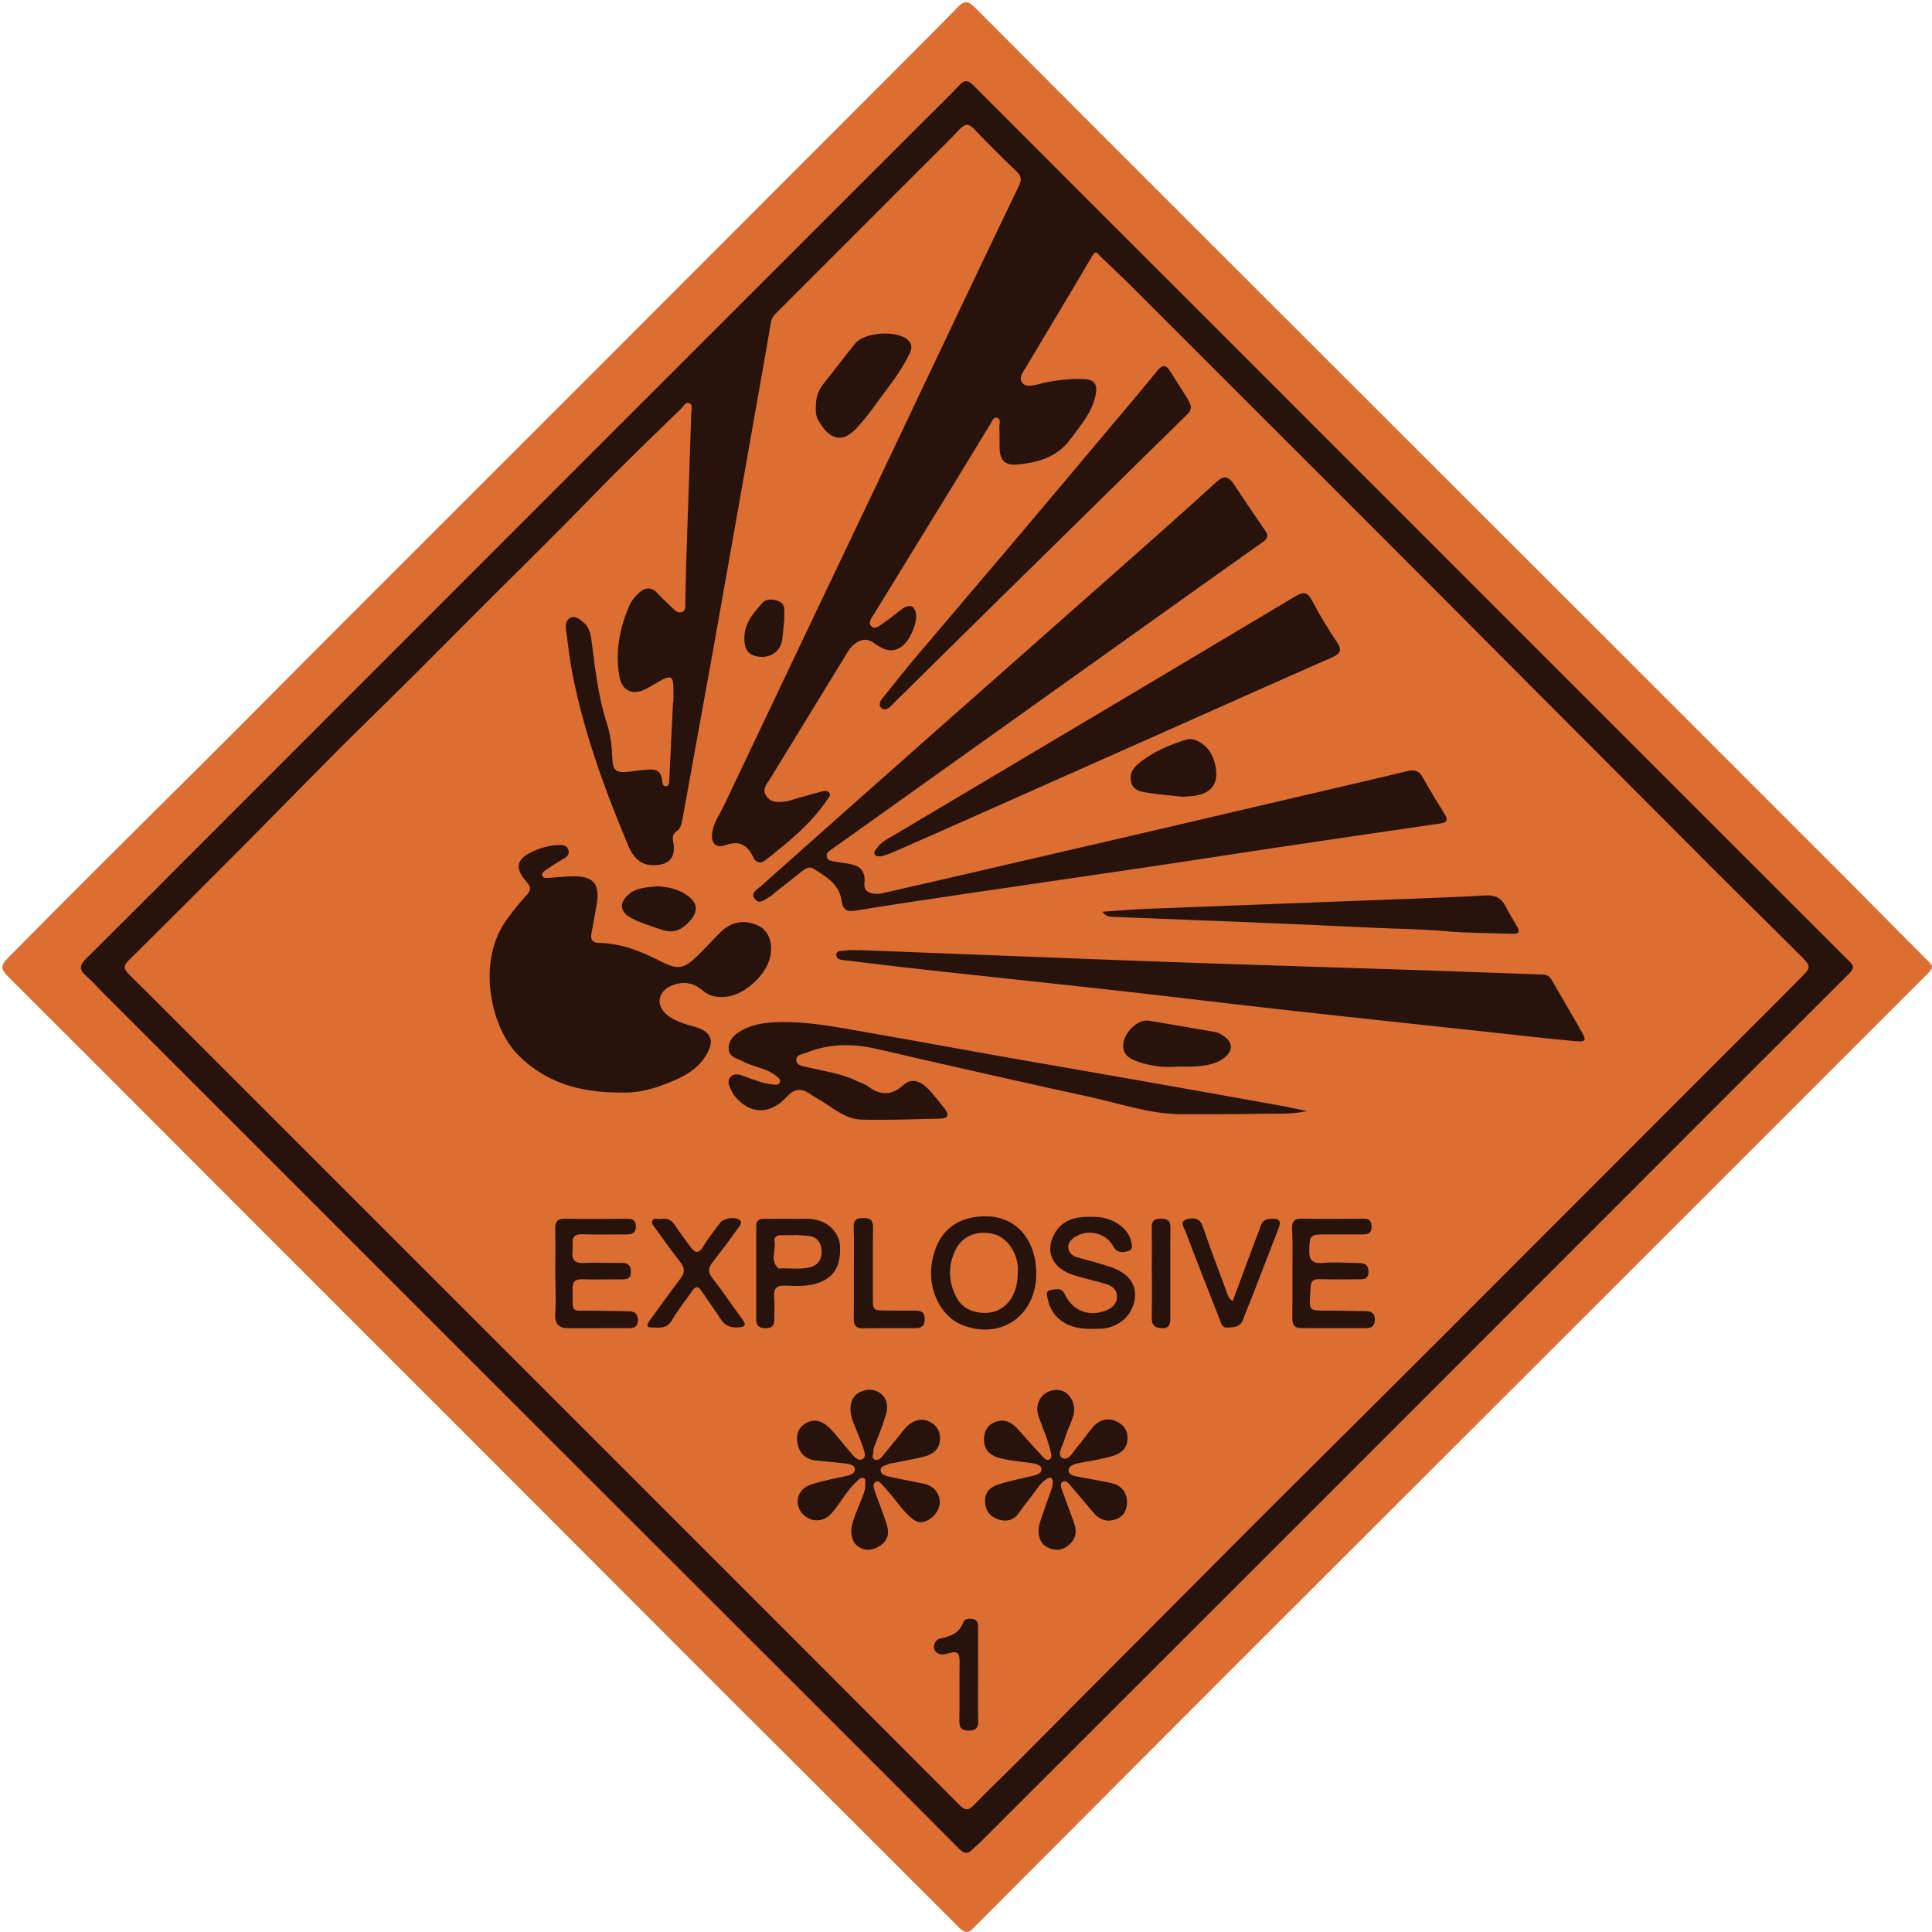
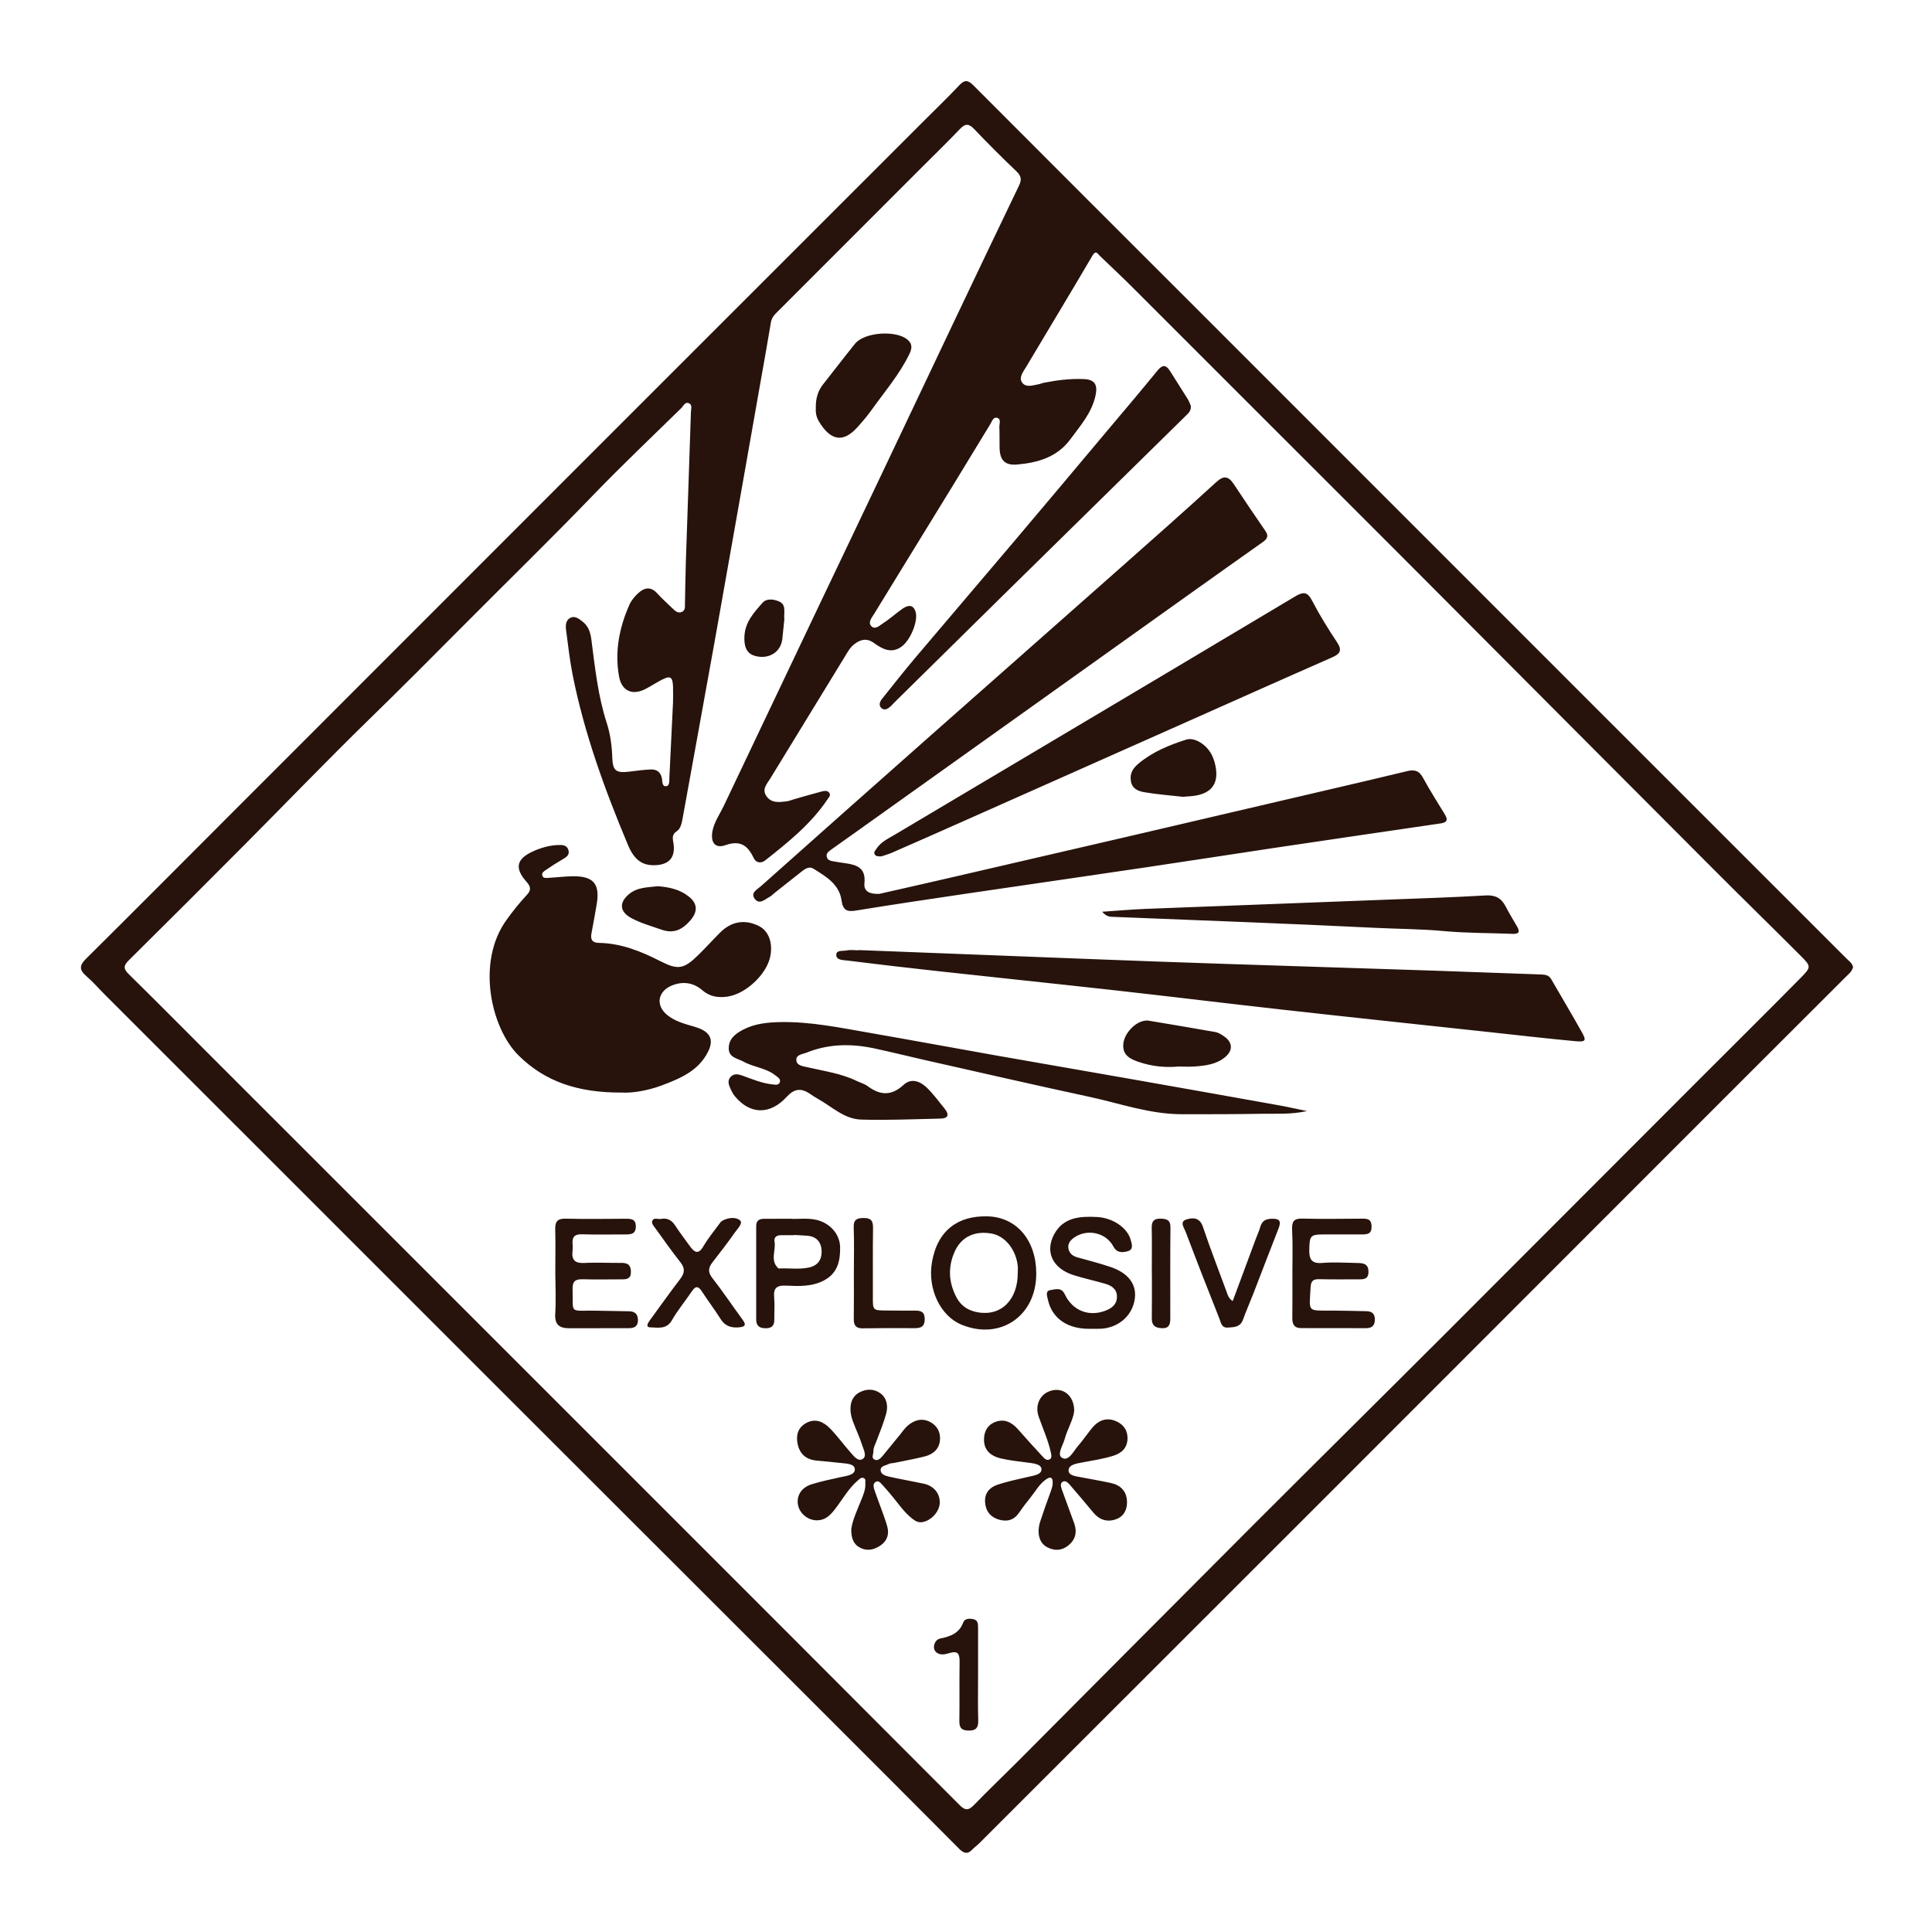
<svg xmlns="http://www.w3.org/2000/svg" x="0px" y="0px" viewBox="0 0 256 256" style="enable-background:new 0 0 256 256;" xml:space="preserve">
  <style type="text/css">	.st0{fill:#DC6E31;}	.st1{fill:#27130C;}</style>
  <g id="Layer_1">
-     <path class="st0" d="M256,128.08c-0.05,0.53-0.45,0.8-0.76,1.12c-7.11,7.12-14.23,14.23-21.35,21.35  c-9.92,9.91-19.84,19.83-29.76,29.74c-14.17,14.16-28.35,28.31-42.52,42.48c-10.62,10.63-21.22,21.27-31.83,31.91  c-0.26,0.26-0.53,0.5-0.77,0.77c-0.65,0.74-1.17,0.72-1.9-0.01c-9.81-9.82-19.65-19.61-29.47-29.42  c-10.53-10.52-21.04-21.06-31.56-31.59c-10.81-10.81-21.62-21.61-32.43-32.43c-10.87-10.88-21.73-21.78-32.62-32.64  c-0.91-0.91-0.98-1.42-0.02-2.39c8.34-8.45,16.77-16.82,25.2-25.18c6.59-6.54,13.1-13.16,19.67-19.72  c10.9-10.91,21.81-21.8,32.71-32.7c13.45-13.46,26.9-26.92,40.34-40.38c2.7-2.71,5.42-5.4,8.08-8.14c0.92-0.95,1.48-0.55,2.23,0.2  c9.71,9.74,19.43,19.47,29.16,29.19c19.07,19.06,38.15,38.11,57.22,57.17c9.7,9.69,19.39,19.38,29.08,29.08  c3.6,3.61,7.17,7.24,10.77,10.85C255.7,127.57,255.94,127.76,256,128.08z" />
-   </g>
+     </g>
  <g id="Layer_2">
-     <path class="st1" d="M245.54,128.15c-0.15,0.6-0.6,0.93-0.98,1.31c-5.35,5.35-10.7,10.68-16.05,16.03  c-17.75,17.75-35.49,35.51-53.23,53.26c-15.17,15.17-30.35,30.34-45.53,45.5c-0.29,0.29-0.63,0.52-0.91,0.82  c-0.61,0.65-1.1,0.54-1.71-0.06c-6.36-6.39-12.73-12.77-19.11-19.14c-13.49-13.49-26.99-26.97-40.49-40.45  c-17.87-17.86-35.74-35.73-53.61-53.6c-0.84-0.84-1.62-1.74-2.51-2.51c-0.9-0.78-0.91-1.37-0.05-2.23  c6.31-6.26,12.57-12.55,18.85-18.84c16.46-16.46,32.91-32.93,49.37-49.39c14.27-14.27,28.54-28.53,42.81-42.8  c1.58-1.58,3.19-3.13,4.72-4.75c0.7-0.75,1.15-0.71,1.87,0.01c9.9,9.94,19.84,19.85,29.76,29.77  c17.68,17.68,35.36,35.37,53.05,53.06c10.95,10.95,21.91,21.9,32.86,32.85C245,127.34,245.44,127.63,245.54,128.15z M89.18,93.03  c0.02,0,0.04,0,0.05,0c0-0.68,0.02-1.37,0-2.05c-0.05-1.3-0.36-1.49-1.48-0.91c-0.73,0.38-1.42,0.83-2.14,1.21  c-1.79,0.93-3.2,0.27-3.54-1.68c-0.58-3.29,0.04-6.43,1.37-9.45c0.25-0.57,0.68-1.09,1.14-1.52c0.83-0.78,1.71-0.97,2.59,0.03  c0.63,0.71,1.37,1.34,2.05,2.01c0.34,0.33,0.7,0.64,1.2,0.4c0.46-0.21,0.38-0.68,0.39-1.08c0.04-1.87,0.06-3.74,0.12-5.6  c0.22-6.6,0.46-13.19,0.67-19.79c0.01-0.38,0.21-0.92-0.21-1.14c-0.55-0.29-0.78,0.33-1.07,0.62c-3.87,3.79-7.8,7.52-11.57,11.42  C73.08,71.34,67.24,77.02,61.5,82.8c-4.2,4.23-8.42,8.46-12.69,12.62c-5.5,5.37-10.84,10.92-16.26,16.37  c-5.14,5.17-10.29,10.32-15.47,15.44c-0.72,0.71-0.76,1.12-0.02,1.85c3.61,3.54,7.16,7.14,10.74,10.71  c18.56,18.55,37.11,37.11,55.67,55.66c14.56,14.56,29.12,29.12,43.66,43.71c0.7,0.7,1.15,0.8,1.88,0.06  c1.9-1.96,3.88-3.85,5.81-5.78c10.37-10.41,20.73-20.85,31.12-31.25c8.66-8.66,17.37-17.27,26.03-25.93  c11.17-11.17,22.32-22.36,33.49-33.53c4.4-4.41,8.84-8.79,13.21-13.23c1.34-1.36,1.31-1.47-0.08-2.86  c-3.83-3.84-7.71-7.62-11.54-11.46c-13.03-13.05-26.04-26.12-39.06-39.18c-6.88-6.9-13.78-13.78-20.67-20.67  c-5.66-5.66-11.32-11.33-16.99-16.99c-1.51-1.51-3.07-2.98-4.62-4.46c-0.29-0.28-0.5-0.78-0.96,0c-2.9,4.94-5.87,9.85-8.8,14.77  c-0.39,0.65-1.03,1.43-0.46,2.11c0.53,0.63,1.45,0.27,2.2,0.14c0.18-0.03,0.34-0.12,0.52-0.16c1.79-0.36,3.6-0.59,5.42-0.51  c1.46,0.06,1.84,0.78,1.53,2.19c-0.5,2.3-2,3.97-3.32,5.77c-1.75,2.39-4.3,3.11-7.03,3.36c-1.66,0.15-2.33-0.57-2.36-2.23  c-0.02-0.91,0.01-1.82-0.03-2.73c-0.02-0.42,0.27-1.04-0.27-1.22c-0.53-0.17-0.71,0.46-0.93,0.83c-1.62,2.64-3.21,5.29-4.83,7.93  c-3.52,5.74-7.05,11.47-10.56,17.21c-0.31,0.51-0.91,1.17-0.31,1.69c0.5,0.43,1.11-0.21,1.57-0.5c0.88-0.56,1.65-1.29,2.51-1.88  c0.67-0.46,1.4-0.62,1.72,0.42c0.37,1.19-0.67,3.76-1.87,4.62c-1.34,0.96-2.54,0.31-3.63-0.48c-0.97-0.7-1.79-0.49-2.61,0.14  c-0.59,0.45-0.93,1.11-1.31,1.73c-3.28,5.36-6.56,10.71-9.83,16.07c-0.44,0.72-1.16,1.42-0.51,2.35c0.66,0.94,1.66,0.8,2.62,0.69  c0.36-0.04,0.7-0.19,1.05-0.29c1.22-0.35,2.44-0.71,3.67-1.03c0.33-0.08,0.77-0.16,1,0.21c0.21,0.33-0.09,0.59-0.26,0.85  c-2.19,3.26-5.21,5.68-8.25,8.08c-0.52,0.41-1.2,0.36-1.52-0.31c-0.78-1.66-1.77-2.41-3.75-1.71c-1.35,0.48-1.99-0.36-1.72-1.84  c0.23-1.23,0.97-2.25,1.5-3.36c4.35-9.16,8.71-18.33,13.07-27.49c2.54-5.34,5.1-10.67,7.63-16.01c3.3-6.95,6.59-13.9,9.89-20.84  c2.83-5.96,5.67-11.91,8.53-17.85c0.38-0.78,0.31-1.29-0.34-1.9c-1.91-1.82-3.78-3.69-5.6-5.6c-0.71-0.75-1.19-0.74-1.88-0.01  c-1.63,1.71-3.33,3.36-5,5.03c-6.34,6.34-12.68,12.68-19.02,19.03c-0.44,0.44-0.92,0.85-1.03,1.56c-0.41,2.51-0.87,5.02-1.31,7.53  c-2.04,11.56-4.07,23.12-6.13,34.67c-1.41,7.88-2.86,15.76-4.28,23.64c-0.11,0.61-0.28,1.28-0.73,1.57  c-0.74,0.48-0.55,1.01-0.46,1.64c0.27,1.81-0.54,2.79-2.35,2.88c-1.73,0.09-2.83-0.65-3.68-2.67c-3.06-7.31-5.78-14.74-7.33-22.54  c-0.39-1.96-0.61-3.96-0.87-5.94c-0.08-0.59-0.06-1.28,0.52-1.6c0.67-0.37,1.23,0.14,1.72,0.52c0.76,0.6,1.01,1.5,1.12,2.42  c0.48,3.7,0.87,7.4,2.03,10.98c0.47,1.44,0.68,3.02,0.73,4.57c0.06,1.76,0.5,2.09,2.31,1.86c0.9-0.12,1.81-0.23,2.71-0.28  c0.83-0.05,1.37,0.29,1.56,1.18c0.08,0.38-0.02,1.12,0.59,1.03c0.47-0.07,0.37-0.76,0.4-1.2C88.86,99.67,89.02,96.35,89.18,93.03z   M114.54,117.05c0.21-1.99-0.92-2.44-2.46-2.66c-0.54-0.07-1.08-0.16-1.61-0.25c-0.41-0.07-0.84-0.15-0.93-0.65  c-0.08-0.43,0.26-0.67,0.55-0.88c0.99-0.72,2.01-1.41,3-2.13c7.11-5.07,14.22-10.14,21.33-15.21c7.48-5.33,14.96-10.67,22.44-16.01  c3.48-2.48,6.96-4.96,10.46-7.43c0.56-0.4,0.83-0.79,0.37-1.45c-1.42-2.06-2.82-4.13-4.2-6.22c-0.7-1.06-1.31-1.21-2.34-0.27  c-4.16,3.81-8.39,7.54-12.61,11.28c-8.41,7.45-16.84,14.87-25.26,22.32c-7.49,6.63-14.98,13.27-22.45,19.93  c-0.49,0.44-1.46,0.89-0.79,1.72c0.61,0.76,1.32,0.02,1.94-0.3c0.24-0.12,0.42-0.34,0.64-0.51c1.21-0.96,2.42-1.92,3.64-2.88  c0.45-0.36,1-0.67,1.5-0.36c1.66,1.04,3.45,2.05,3.75,4.23c0.18,1.31,0.75,1.53,1.93,1.33c4.8-0.78,9.61-1.5,14.43-2.21  c7.92-1.17,15.84-2.3,23.75-3.48c5.75-0.85,11.5-1.75,17.25-2.61c7.33-1.09,14.67-2.17,22-3.24c0.82-0.12,1.04-0.42,0.6-1.16  c-0.99-1.63-2.02-3.24-2.93-4.92c-0.52-0.96-1.18-1.08-2.13-0.84c-3.23,0.79-6.46,1.53-9.69,2.29c-9.12,2.13-18.24,4.27-27.36,6.39  c-7.93,1.84-15.86,3.68-23.79,5.51c-3.01,0.7-6.03,1.37-9.04,2.06C115.43,118.49,114.42,118.23,114.54,117.05z M87.75,143.8  c2.43-0.92,4.84-1.93,6.09-4.48c0.71-1.45,0.34-2.44-1.17-3.05c-0.5-0.2-1.04-0.33-1.56-0.49c-0.96-0.29-1.9-0.64-2.69-1.28  c-1.56-1.25-1.29-3.1,0.55-3.89c1.48-0.63,2.91-0.42,4.09,0.6c1.01,0.87,2.09,1.01,3.3,0.85c2.41-0.32,5.2-2.91,5.7-5.3  c0.38-1.81-0.21-3.41-1.49-4.05c-1.85-0.93-3.64-0.64-5.13,0.84c-1,1-1.94,2.04-2.95,3.03c-1.87,1.83-2.66,1.97-4.95,0.8  c-2.58-1.32-5.22-2.39-8.16-2.44c-0.96-0.02-1.16-0.49-1-1.31c0.24-1.3,0.49-2.59,0.7-3.89c0.42-2.63-0.45-3.65-3.14-3.63  c-1.09,0.01-2.18,0.15-3.26,0.21c-0.3,0.01-0.7,0.1-0.82-0.3c-0.12-0.38,0.24-0.58,0.48-0.75c0.71-0.49,1.44-0.96,2.18-1.39  c0.5-0.29,0.99-0.56,0.8-1.24c-0.19-0.68-0.8-0.69-1.34-0.67c-1.15,0.03-2.25,0.35-3.29,0.81c-2.26,1.01-2.56,2.23-0.91,4.08  c0.61,0.68,0.58,1.13,0.02,1.73c-0.96,1.03-1.83,2.12-2.66,3.27c-4.08,5.6-2.08,14.37,1.56,17.98c3.49,3.46,7.85,4.97,13.73,4.93  C83.61,144.85,85.73,144.57,87.75,143.8z M113.81,125.92c-0.55,0-1.11-0.09-1.63,0.02c-0.49,0.1-1.36-0.08-1.37,0.57  c-0.02,0.71,0.87,0.7,1.4,0.76c4.01,0.5,8.03,0.97,12.05,1.41c7.82,0.86,15.65,1.67,23.46,2.54c7.45,0.83,14.9,1.75,22.35,2.58  c9.13,1.02,18.26,1.98,27.39,2.97c3.75,0.41,7.5,0.84,11.26,1.19c1.42,0.13,1.53-0.06,0.84-1.27c-1.31-2.33-2.68-4.63-4.02-6.95  c-0.32-0.56-0.84-0.6-1.41-0.62c-4.77-0.16-9.55-0.35-14.32-0.51c-9.46-0.31-18.93-0.61-28.39-0.92  c-5.46-0.18-10.92-0.38-16.38-0.59c-10.41-0.4-20.83-0.8-31.24-1.21C113.81,125.91,113.81,125.91,113.81,125.92z M118.3,112.94  c3.08-1.35,6.16-2.7,9.23-4.07c9.84-4.37,19.69-8.75,29.53-13.13c6.48-2.88,12.95-5.78,19.45-8.63c1.11-0.49,1.35-0.97,0.64-2.03  c-1.18-1.78-2.31-3.6-3.29-5.49c-0.61-1.18-1.17-1.2-2.21-0.58c-11.93,7.13-23.88,14.23-35.82,21.33  c-5.74,3.42-11.5,6.82-17.23,10.24c-0.89,0.53-1.87,0.96-2.47,1.89c-0.14,0.22-0.39,0.42-0.23,0.73c0.15,0.28,0.44,0.28,0.9,0.27  C117.19,113.34,117.77,113.18,118.3,112.94z M169.68,146.5c-6.58-1.18-13.16-2.35-19.75-3.51c-5.91-1.04-11.83-2.06-17.74-3.1  c-5.69-1.01-11.37-2.06-17.06-3.05c-3.85-0.67-7.7-1.47-11.63-1.41c-1.72,0.03-3.45,0.18-5.04,1.01c-1.03,0.54-1.88,1.2-1.9,2.44  c-0.02,1.26,1.15,1.35,1.95,1.79c1.35,0.75,3,0.83,4.24,1.83c0.29,0.23,0.79,0.48,0.55,0.97c-0.19,0.37-0.66,0.25-1,0.21  c-1.37-0.15-2.63-0.69-3.91-1.15c-0.52-0.19-1.09-0.32-1.54,0.12c-0.52,0.51-0.29,1.1-0.04,1.65c0.15,0.33,0.32,0.66,0.54,0.93  c2.01,2.46,4.66,2.54,6.89,0.11c0.95-1.04,1.84-1.21,2.98-0.47c0.38,0.25,0.75,0.51,1.15,0.73c1.85,1.03,3.5,2.68,5.72,2.75  c3.5,0.11,7.01-0.06,10.52-0.13c1.04-0.02,1.2-0.52,0.57-1.3c-0.77-0.95-1.5-1.96-2.38-2.81c-0.87-0.84-2.06-1.3-3.07-0.36  c-1.61,1.49-3.11,1.4-4.76,0.17c-0.43-0.32-0.99-0.46-1.48-0.7c-2.03-0.99-4.26-1.28-6.43-1.79c-0.6-0.14-1.47-0.21-1.54-0.91  c-0.09-0.78,0.83-0.83,1.38-1.05c2.88-1.16,5.86-1.2,8.86-0.57c2.23,0.47,4.43,1.03,6.65,1.53c7.32,1.65,14.63,3.33,21.96,4.91  c4.03,0.87,7.97,2.29,12.17,2.3c3.6,0.01,7.2,0,10.8-0.06c1.86-0.03,3.73,0.11,5.85-0.36C171.8,146.95,170.75,146.69,169.68,146.5z   M157.4,52.91c-0.76-1.24-1.57-2.45-2.33-3.69c-0.56-0.91-1.03-0.95-1.73-0.08c-2.18,2.68-4.42,5.31-6.64,7.95  c-4.12,4.91-8.24,9.82-12.38,14.71c-4.34,5.14-8.72,10.24-13.06,15.38c-1.49,1.77-2.92,3.59-4.37,5.4c-0.3,0.38-0.5,0.85-0.11,1.23  c0.4,0.38,0.85,0.12,1.21-0.19c0.17-0.15,0.31-0.33,0.47-0.49c4.85-4.79,9.71-9.58,14.57-14.36c8.08-7.95,16.16-15.88,24.24-23.82  c0.3-0.3,0.57-0.59,0.52-1.18C157.7,53.57,157.58,53.22,157.4,52.91z M138.97,184.38c-1.24,0.51-1.83,1.9-1.35,3.3  c0.55,1.59,1.26,3.12,1.62,4.77c0.06,0.29,0.18,0.7-0.12,0.9c-0.38,0.25-0.71-0.06-0.94-0.32c-1.11-1.2-2.21-2.41-3.29-3.64  c-0.82-0.93-1.81-1.44-3.02-0.97c-1.11,0.43-1.54,1.4-1.48,2.53c0.08,1.33,1.01,2.01,2.19,2.29c1.15,0.27,2.33,0.4,3.5,0.55  c0.77,0.1,1.89,0.18,1.92,0.88c0.03,0.75-1.09,0.86-1.84,1.04c-1.37,0.32-2.76,0.6-4.08,1.06c-1,0.35-1.64,1.13-1.55,2.31  c0.09,1.19,0.74,1.96,1.84,2.28c1.04,0.3,1.97,0.09,2.64-0.89c0.49-0.71,1.01-1.4,1.56-2.07c0.65-0.81,1.15-1.76,2.03-2.37  c0.61-0.43,0.91-0.27,0.89,0.49c-0.01,0.37-0.12,0.7-0.24,1.05c-0.49,1.32-0.96,2.65-1.4,3.99c-0.5,1.52-0.17,2.86,0.85,3.42  c0.96,0.53,1.93,0.53,2.82-0.17c0.98-0.77,1.23-1.78,0.83-2.93c-0.53-1.5-1.11-2.98-1.64-4.48c-0.12-0.33-0.26-0.82,0.05-1.03  c0.41-0.28,0.77,0.11,1.03,0.41c1.04,1.2,2.06,2.42,3.08,3.64c0.82,0.99,1.86,1.32,3.05,0.87c1.08-0.4,1.47-1.38,1.41-2.43  c-0.07-1.28-0.87-2.08-2.11-2.35c-1.29-0.28-2.59-0.5-3.88-0.75c-0.7-0.14-1.77-0.2-1.75-0.94c0.02-0.75,1.07-0.9,1.83-1.04  c1.38-0.26,2.79-0.47,4.12-0.89c1.08-0.34,1.89-1.05,1.86-2.39c-0.03-1.19-0.71-1.88-1.68-2.25c-1.14-0.43-2.16-0.04-2.94,0.88  c-0.67,0.8-1.25,1.68-1.94,2.47c-0.6,0.69-1.22,2.05-2.08,1.59c-0.78-0.41,0.08-1.65,0.31-2.49c0.36-1.35,1.15-2.58,1.27-3.75  C142.33,184.79,140.69,183.67,138.97,184.38z M113.95,205.07c0.94,0.5,1.87,0.29,2.71-0.28c0.89-0.61,1.19-1.48,0.91-2.51  c-0.19-0.7-0.45-1.38-0.69-2.06c-0.32-0.9-0.67-1.79-0.98-2.69c-0.13-0.39-0.28-0.89,0.08-1.14c0.44-0.31,0.73,0.15,1.01,0.44  c0.34,0.36,0.66,0.75,0.98,1.13c0.98,1.13,1.78,2.42,3,3.34c0.4,0.3,0.76,0.46,1.23,0.39c1.18-0.18,2.27-1.38,2.32-2.52  c0.06-1.26-0.77-2.29-2.14-2.58c-1.51-0.32-3.04-0.58-4.54-0.92c-0.46-0.11-1.09-0.27-1.15-0.81c-0.07-0.63,0.65-0.65,1.06-0.87  c0.23-0.12,0.53-0.1,0.8-0.16c1.33-0.28,2.68-0.51,4-0.85c1.08-0.28,1.9-0.95,2-2.15c0.1-1.1-0.41-1.99-1.4-2.46  c-1.05-0.5-2.06-0.18-2.9,0.56c-0.37,0.32-0.65,0.75-0.97,1.14c-0.78,0.95-1.55,1.91-2.33,2.85c-0.27,0.32-0.62,0.67-1.03,0.5  c-0.52-0.21-0.18-0.72-0.19-1.1c-0.02-0.47,0.22-0.87,0.38-1.3c0.46-1.23,0.98-2.46,1.32-3.73c0.27-1.01,0.08-2.08-0.83-2.71  c-0.82-0.57-1.82-0.57-2.74-0.07c-0.96,0.53-1.22,1.44-1.16,2.45c0.03,0.49,0.17,0.99,0.34,1.45c0.38,1.02,0.86,2.01,1.19,3.05  c0.19,0.61,0.69,1.49,0.07,1.87c-0.62,0.38-1.19-0.41-1.63-0.91c-0.94-1.05-1.76-2.22-2.75-3.21c-0.84-0.83-1.9-1.31-3.1-0.65  c-1.13,0.62-1.37,1.66-1.12,2.82c0.29,1.3,1.13,2.02,2.47,2.15c1.07,0.1,2.14,0.2,3.21,0.32c0.74,0.09,1.87,0.07,1.89,0.85  c0.01,0.75-1.11,0.86-1.87,1.03c-1.29,0.28-2.58,0.55-3.84,0.94c-1.4,0.43-2.07,1.57-1.81,2.8c0.25,1.15,1.39,2.03,2.6,1.98  c1.01-0.04,1.64-0.65,2.22-1.39c1.04-1.32,1.84-2.83,3.14-3.93c0.21-0.18,0.41-0.4,0.71-0.29c0.35,0.13,0.22,0.45,0.24,0.71  c0.05,0.8-0.26,1.51-0.55,2.23c-0.52,1.31-1.13,2.58-1.31,3.81C112.78,203.73,113.04,204.59,113.95,205.07z M147.53,121.49  c11.55,0.47,23.09,0.88,34.63,1.45c3.04,0.15,6.09,0.15,9.13,0.43c3.03,0.28,6.09,0.25,9.14,0.37c0.8,0.03,1.02-0.23,0.61-0.94  c-0.52-0.9-1.07-1.79-1.55-2.72c-0.57-1.09-1.36-1.5-2.64-1.43c-4.27,0.25-8.54,0.39-12.82,0.55c-10.73,0.41-21.46,0.81-32.19,1.23  c-1.85,0.07-3.69,0.24-5.79,0.38C146.62,121.49,147.08,121.47,147.53,121.49z M108.48,55.79c1.52,2.57,3.2,2.98,5.14,0.81  c0.67-0.74,1.32-1.51,1.9-2.32c1.72-2.4,3.65-4.65,4.96-7.33c0.36-0.73,0.47-1.36-0.24-1.95c-1.52-1.28-5.69-0.99-6.93,0.53  c-1.43,1.76-2.8,3.58-4.22,5.36c-0.72,0.9-1.02,1.92-0.99,3.18C108.06,54.59,108.15,55.24,108.48,55.79z M137.31,168.78  c-0.01,5.62-4.79,8.86-9.92,6.74c-2.78-1.15-4.51-4.73-3.9-8.27c0.75-4.35,3.58-6.16,7.31-6.08  C134.76,161.25,137.32,164.41,137.31,168.78z M134.86,168.57c0-0.27,0.03-0.55,0-0.82c-0.24-2.18-1.67-3.96-3.44-4.29  c-2.21-0.41-4,0.39-4.89,2.32c-0.95,2.07-0.85,4.15,0.23,6.17c0.61,1.14,1.59,1.73,2.82,1.94  C132.69,174.43,134.9,172.2,134.86,168.57z M146.08,176.05c2.32-0.22,4.05-1.87,4.3-4.06c0.21-1.86-0.9-3.32-3.23-4.11  c-1.46-0.5-2.97-0.87-4.45-1.29c-0.63-0.18-1.06-0.6-1.14-1.22c-0.08-0.64,0.32-1.09,0.85-1.44c1.73-1.14,4.16-0.58,5.12,1.24  c0.46,0.86,1.18,0.82,1.88,0.63c0.84-0.22,0.56-0.97,0.42-1.49c-0.42-1.6-2.35-2.94-4.46-3.05c-2.24-0.12-4.48,0.02-5.7,2.31  c-1.24,2.34-0.17,4.51,2.58,5.39c1.39,0.44,2.82,0.74,4.21,1.15c0.82,0.24,1.53,0.68,1.54,1.68c0.01,1.02-0.65,1.55-1.52,1.88  c-2.2,0.85-4.37,0-5.39-2.17c-0.45-0.96-1.23-0.66-1.88-0.56c-0.73,0.1-0.47,0.76-0.37,1.22c0.55,2.6,2.71,4.04,5.88,3.91  C145.17,176.06,145.63,176.09,146.08,176.05z M171.25,168.64c0,2,0.01,4.01-0.01,6.01c-0.01,0.81,0.25,1.33,1.15,1.33  c2.87,0,5.74,0.01,8.61,0.01c0.69,0,1.13-0.26,1.17-1.02c0.05-0.79-0.28-1.21-1.09-1.23c-1.5-0.03-3-0.07-4.5-0.08  c-3.45-0.01-3.09,0.28-2.92-3.08c0.04-0.85,0.35-1.1,1.14-1.08c1.68,0.04,3.37,0.02,5.05,0.02c0.74,0,1.51,0.08,1.48-1.06  c-0.03-1.08-0.79-1.09-1.53-1.11c-1.55-0.03-3.1-0.13-4.64,0c-1.57,0.12-1.7-0.73-1.67-1.92c0.04-1.65,0.19-1.85,1.76-1.86  c1.73-0.01,3.46-0.01,5.19,0c0.75,0,1.33-0.06,1.3-1.08c-0.03-1.04-0.65-1.02-1.38-1.01c-2.6,0.01-5.19,0.06-7.79-0.01  c-1.12-0.03-1.4,0.39-1.36,1.43C171.31,164.81,171.25,166.72,171.25,168.64C171.25,168.64,171.25,168.64,171.25,168.64z   M73.57,174.12c-0.08,1.41,0.57,1.88,1.83,1.88c2.64-0.01,5.28-0.01,7.92-0.01c0.68,0,1.17-0.2,1.21-0.97  c0.03-0.83-0.34-1.27-1.21-1.27c-1.5-0.01-3-0.07-4.5-0.08c-3.48-0.03-2.84,0.45-2.95-2.8c-0.04-1.15,0.41-1.4,1.44-1.36  c1.68,0.06,3.37,0,5.05,0.01c0.71,0.01,1.25-0.08,1.24-1c0-0.91-0.44-1.19-1.27-1.18c-1.64,0.02-3.28-0.08-4.92,0.01  c-1.21,0.06-1.69-0.39-1.55-1.57c0.04-0.31,0.03-0.64,0.01-0.96c-0.08-0.94,0.3-1.3,1.26-1.27c1.91,0.06,3.83,0.02,5.74,0.02  c0.72,0,1.38-0.04,1.38-1.05c0-1.03-0.65-1.03-1.38-1.03c-2.64,0.01-5.28,0.06-7.92-0.01c-1.13-0.03-1.41,0.43-1.38,1.45  c0.05,1.91,0.01,3.83,0.01,5.74C73.6,170.48,73.68,172.31,73.57,174.12z M104.69,161.49c1.12,0.1,2.58-0.22,4,0.3  c1.48,0.53,2.6,1.86,2.63,3.46c0.03,1.78-0.31,3.44-2.11,4.4c-1.61,0.86-3.35,0.78-5.07,0.7c-1.19-0.05-1.67,0.3-1.56,1.53  c0.09,0.99,0.01,2,0.02,3c0.01,0.81-0.4,1.14-1.19,1.12c-0.76-0.01-1.21-0.32-1.21-1.13c0-4.14,0-8.28,0-12.41  c0-0.7,0.38-0.97,1.03-0.96C102.28,161.49,103.32,161.49,104.69,161.49z M105.18,163.64c0,0.01,0,0.02,0,0.03  c-0.54,0-1.09,0.01-1.63,0c-0.6-0.01-1.03,0.22-0.92,0.86c0.21,1.17-0.64,2.51,0.52,3.54c0.03,0.02,0.09,0.02,0.13,0.01  c1.31-0.07,2.62,0.16,3.93-0.13c1.18-0.27,1.69-1.06,1.66-2.16c-0.03-1.18-0.66-1.96-1.92-2.05  C106.36,163.69,105.77,163.67,105.18,163.64z M86.45,161.72c-0.19,0.38,0.2,0.77,0.43,1.09c1.08,1.52,2.17,3.03,3.32,4.5  c0.61,0.79,0.5,1.42-0.07,2.16c-1.38,1.81-2.7,3.66-4.04,5.5c-0.25,0.35-0.57,0.9,0.06,0.91c1.01,0.02,2.17,0.32,2.89-0.95  c0.76-1.34,1.77-2.53,2.63-3.82c0.53-0.79,0.89-0.68,1.36,0.05c0.79,1.22,1.68,2.38,2.45,3.61c0.59,0.95,1.41,1.2,2.44,1.11  c0.74-0.07,1.03-0.26,0.49-1c-1.35-1.83-2.61-3.73-4.01-5.52c-0.65-0.82-0.54-1.41,0.04-2.14c1.01-1.29,2.01-2.59,2.95-3.93  c0.34-0.49,1.11-1.22,0.65-1.6c-0.56-0.46-1.56-0.36-2.32,0.06c-0.19,0.1-0.33,0.31-0.46,0.49c-0.7,0.96-1.46,1.87-2.05,2.89  c-0.67,1.16-1.2,0.82-1.79,0c-0.67-0.92-1.36-1.83-1.98-2.78c-0.46-0.69-1.04-0.99-1.85-0.84  C87.19,161.59,86.66,161.3,86.45,161.72z M158.37,141.31c1.41-0.11,2.82-0.28,3.97-1.24c1.04-0.87,1.01-1.92-0.09-2.71  c-0.37-0.26-0.78-0.53-1.21-0.61c-2.95-0.53-5.91-1.01-8.86-1.51c-0.13-0.02-0.27-0.02-0.41,0c-1.31,0.12-2.77,1.64-2.92,3.04  c-0.17,1.56,0.95,2.07,2.09,2.45c1.65,0.55,3.37,0.76,5.23,0.59C156.82,141.32,157.6,141.37,158.37,141.31z M158.39,105.43  c2.2-0.37,3.1-1.67,2.68-3.86c-0.09-0.49-0.24-0.98-0.45-1.43c-0.65-1.44-2.32-2.49-3.43-2.14c-2.26,0.72-4.44,1.61-6.31,3.16  c-0.77,0.64-1.2,1.32-1.03,2.35c0.17,1.02,0.99,1.33,1.77,1.46c1.74,0.3,3.51,0.43,5.12,0.61  C157.39,105.52,157.89,105.51,158.39,105.43z M162.52,171.14c-1.05-2.86-2.16-5.7-3.13-8.59c-0.42-1.24-1.32-1.23-2.17-0.97  c-0.97,0.3-0.32,1.11-0.13,1.6c1.46,3.87,2.97,7.73,4.5,11.58c0.2,0.5,0.26,1.21,1.11,1.15c0.83-0.05,1.64-0.05,2-1.04  c0.42-1.15,0.91-2.28,1.36-3.42c1.12-2.88,2.21-5.78,3.35-8.66c0.37-0.95,0.19-1.33-0.89-1.3c-0.79,0.02-1.29,0.26-1.52,1.06  c-0.16,0.57-0.42,1.11-0.62,1.66c-1.01,2.71-2.01,5.43-3.04,8.19C162.77,172.02,162.67,171.57,162.52,171.14z M113.14,168.63  c0,2.05,0.02,4.1-0.01,6.15c-0.01,0.87,0.32,1.25,1.2,1.23c2.28-0.03,4.55-0.04,6.83-0.02c0.86,0.01,1.38-0.2,1.37-1.21  c0-0.96-0.52-1.13-1.31-1.12c-1.23,0.02-2.46-0.01-3.69-0.01c-1.89-0.01-1.88-0.01-1.87-1.83c0.01-3.05-0.02-6.1,0.02-9.15  c0.01-0.93-0.29-1.29-1.26-1.28c-0.91,0.01-1.33,0.24-1.3,1.23C113.19,164.62,113.15,166.63,113.14,168.63  C113.15,168.63,113.14,168.63,113.14,168.63z M129.6,221.98c0-2.09-0.01-4.18,0-6.28c0-0.53-0.01-1.04-0.66-1.16  c-0.51-0.1-1.12-0.08-1.31,0.45c-0.54,1.46-1.73,1.85-3.07,2.13c-0.72,0.15-1.06,1.2-0.59,1.72c0.51,0.56,1.24,0.38,1.8,0.21  c1.24-0.39,1.39,0.18,1.38,1.2c-0.04,2.59,0.01,5.18-0.03,7.77c-0.02,0.94,0.31,1.29,1.26,1.29c0.97,0,1.26-0.4,1.24-1.32  C129.56,225.98,129.6,223.98,129.6,221.98z M91.25,118.78c-1.18-0.93-2.6-1.24-4.07-1.35c-1.34,0.16-2.74,0.11-3.86,1.07  c-1.31,1.11-1.21,2.3,0.3,3.13c1.28,0.7,2.68,1.08,4.05,1.56c1.65,0.58,2.79-0.05,3.83-1.26  C92.48,120.79,92.44,119.71,91.25,118.78z M155.09,162.62c0.01-0.95-0.48-1.12-1.28-1.14c-0.88-0.03-1.22,0.31-1.2,1.2  c0.04,2,0.01,4,0.01,5.99c0,0,0,0,0.01,0c0,2,0.02,4-0.01,5.99c-0.02,0.93,0.4,1.28,1.29,1.33c0.97,0.06,1.16-0.46,1.16-1.25  C155.07,170.7,155.05,166.66,155.09,162.62z M103.22,79.69c-0.71-0.3-1.64-0.43-2.18,0.18c-1.12,1.27-2.31,2.55-2.4,4.43  c-0.08,1.77,0.52,2.6,2.08,2.73c1.54,0.12,2.77-0.85,2.94-2.35c0.1-0.9,0.18-1.8,0.27-2.63C103.82,81.17,104.26,80.14,103.22,79.69  z" />
+     <path class="st1" d="M245.54,128.15c-0.15,0.6-0.6,0.93-0.98,1.31c-5.35,5.35-10.7,10.68-16.05,16.03  c-17.75,17.75-35.49,35.51-53.23,53.26c-15.17,15.17-30.35,30.34-45.53,45.5c-0.29,0.29-0.63,0.52-0.91,0.82  c-0.61,0.65-1.1,0.54-1.71-0.06c-6.36-6.39-12.73-12.77-19.11-19.14c-13.49-13.49-26.99-26.97-40.49-40.45  c-17.87-17.86-35.74-35.73-53.61-53.6c-0.84-0.84-1.62-1.74-2.51-2.51c-0.9-0.78-0.91-1.37-0.05-2.23  c6.31-6.26,12.57-12.55,18.85-18.84c16.46-16.46,32.91-32.93,49.37-49.39c14.27-14.27,28.54-28.53,42.81-42.8  c1.58-1.58,3.19-3.13,4.72-4.75c0.7-0.75,1.15-0.71,1.87,0.01c9.9,9.94,19.84,19.85,29.76,29.77  c17.68,17.68,35.36,35.37,53.05,53.06c10.95,10.95,21.91,21.9,32.86,32.85C245,127.34,245.44,127.63,245.54,128.15z M89.18,93.03  c0-0.68,0.02-1.37,0-2.05c-0.05-1.3-0.36-1.49-1.48-0.91c-0.73,0.38-1.42,0.83-2.14,1.21  c-1.79,0.93-3.2,0.27-3.54-1.68c-0.58-3.29,0.04-6.43,1.37-9.45c0.25-0.57,0.68-1.09,1.14-1.52c0.83-0.78,1.71-0.97,2.59,0.03  c0.63,0.71,1.37,1.34,2.05,2.01c0.34,0.33,0.7,0.64,1.2,0.4c0.46-0.21,0.38-0.68,0.39-1.08c0.04-1.87,0.06-3.74,0.12-5.6  c0.22-6.6,0.46-13.19,0.67-19.79c0.01-0.38,0.21-0.92-0.21-1.14c-0.55-0.29-0.78,0.33-1.07,0.62c-3.87,3.79-7.8,7.52-11.57,11.42  C73.08,71.34,67.24,77.02,61.5,82.8c-4.2,4.23-8.42,8.46-12.69,12.62c-5.5,5.37-10.84,10.92-16.26,16.37  c-5.14,5.17-10.29,10.32-15.47,15.44c-0.72,0.71-0.76,1.12-0.02,1.85c3.61,3.54,7.16,7.14,10.74,10.71  c18.56,18.55,37.11,37.11,55.67,55.66c14.56,14.56,29.12,29.12,43.66,43.71c0.7,0.7,1.15,0.8,1.88,0.06  c1.9-1.96,3.88-3.85,5.81-5.78c10.37-10.41,20.73-20.85,31.12-31.25c8.66-8.66,17.37-17.27,26.03-25.93  c11.17-11.17,22.32-22.36,33.49-33.53c4.4-4.41,8.84-8.79,13.21-13.23c1.34-1.36,1.31-1.47-0.08-2.86  c-3.83-3.84-7.71-7.62-11.54-11.46c-13.03-13.05-26.04-26.12-39.06-39.18c-6.88-6.9-13.78-13.78-20.67-20.67  c-5.66-5.66-11.32-11.33-16.99-16.99c-1.51-1.51-3.07-2.98-4.62-4.46c-0.29-0.28-0.5-0.78-0.96,0c-2.9,4.94-5.87,9.85-8.8,14.77  c-0.39,0.65-1.03,1.43-0.46,2.11c0.53,0.63,1.45,0.27,2.2,0.14c0.18-0.03,0.34-0.12,0.52-0.16c1.79-0.36,3.6-0.59,5.42-0.51  c1.46,0.06,1.84,0.78,1.53,2.19c-0.5,2.3-2,3.97-3.32,5.77c-1.75,2.39-4.3,3.11-7.03,3.36c-1.66,0.15-2.33-0.57-2.36-2.23  c-0.02-0.91,0.01-1.82-0.03-2.73c-0.02-0.42,0.27-1.04-0.27-1.22c-0.53-0.17-0.71,0.46-0.93,0.83c-1.62,2.64-3.21,5.29-4.83,7.93  c-3.52,5.74-7.05,11.47-10.56,17.21c-0.31,0.51-0.91,1.17-0.31,1.69c0.5,0.43,1.11-0.21,1.57-0.5c0.88-0.56,1.65-1.29,2.51-1.88  c0.67-0.46,1.4-0.62,1.72,0.42c0.37,1.19-0.67,3.76-1.87,4.62c-1.34,0.96-2.54,0.31-3.63-0.48c-0.97-0.7-1.79-0.49-2.61,0.14  c-0.59,0.45-0.93,1.11-1.31,1.73c-3.28,5.36-6.56,10.71-9.83,16.07c-0.44,0.72-1.16,1.42-0.51,2.35c0.66,0.94,1.66,0.8,2.62,0.69  c0.36-0.04,0.7-0.19,1.05-0.29c1.22-0.35,2.44-0.71,3.67-1.03c0.33-0.08,0.77-0.16,1,0.21c0.21,0.33-0.09,0.59-0.26,0.85  c-2.19,3.26-5.21,5.68-8.25,8.08c-0.52,0.41-1.2,0.36-1.52-0.31c-0.78-1.66-1.77-2.41-3.75-1.71c-1.35,0.48-1.99-0.36-1.72-1.84  c0.23-1.23,0.97-2.25,1.5-3.36c4.35-9.16,8.71-18.33,13.07-27.49c2.54-5.34,5.1-10.67,7.63-16.01c3.3-6.95,6.59-13.9,9.89-20.84  c2.83-5.96,5.67-11.91,8.53-17.85c0.38-0.78,0.31-1.29-0.34-1.9c-1.91-1.82-3.78-3.69-5.6-5.6c-0.71-0.75-1.19-0.74-1.88-0.01  c-1.63,1.71-3.33,3.36-5,5.03c-6.34,6.34-12.68,12.68-19.02,19.03c-0.44,0.44-0.92,0.85-1.03,1.56c-0.41,2.51-0.87,5.02-1.31,7.53  c-2.04,11.56-4.07,23.12-6.13,34.67c-1.41,7.88-2.86,15.76-4.28,23.64c-0.11,0.61-0.28,1.28-0.73,1.57  c-0.74,0.48-0.55,1.01-0.46,1.64c0.27,1.81-0.54,2.79-2.35,2.88c-1.73,0.09-2.83-0.65-3.68-2.67c-3.06-7.31-5.78-14.74-7.33-22.54  c-0.39-1.96-0.61-3.96-0.87-5.94c-0.08-0.59-0.06-1.28,0.52-1.6c0.67-0.37,1.23,0.14,1.72,0.52c0.76,0.6,1.01,1.5,1.12,2.42  c0.48,3.7,0.87,7.4,2.03,10.98c0.47,1.44,0.68,3.02,0.73,4.57c0.06,1.76,0.5,2.09,2.31,1.86c0.9-0.12,1.81-0.23,2.71-0.28  c0.83-0.05,1.37,0.29,1.56,1.18c0.08,0.38-0.02,1.12,0.59,1.03c0.47-0.07,0.37-0.76,0.4-1.2C88.86,99.67,89.02,96.35,89.18,93.03z   M114.54,117.05c0.21-1.99-0.92-2.44-2.46-2.66c-0.54-0.07-1.08-0.16-1.61-0.25c-0.41-0.07-0.84-0.15-0.93-0.65  c-0.08-0.43,0.26-0.67,0.55-0.88c0.99-0.72,2.01-1.41,3-2.13c7.11-5.07,14.22-10.14,21.33-15.21c7.48-5.33,14.96-10.67,22.44-16.01  c3.48-2.48,6.96-4.96,10.46-7.43c0.56-0.4,0.83-0.79,0.37-1.45c-1.42-2.06-2.82-4.13-4.2-6.22c-0.7-1.06-1.31-1.21-2.34-0.27  c-4.16,3.81-8.39,7.54-12.61,11.28c-8.41,7.45-16.84,14.87-25.26,22.32c-7.49,6.63-14.98,13.27-22.45,19.93  c-0.49,0.44-1.46,0.89-0.79,1.72c0.61,0.76,1.32,0.02,1.94-0.3c0.24-0.12,0.42-0.34,0.64-0.51c1.21-0.96,2.42-1.92,3.64-2.88  c0.45-0.36,1-0.67,1.5-0.36c1.66,1.04,3.45,2.05,3.75,4.23c0.18,1.31,0.75,1.53,1.93,1.33c4.8-0.78,9.61-1.5,14.43-2.21  c7.92-1.17,15.84-2.3,23.75-3.48c5.75-0.85,11.5-1.75,17.25-2.61c7.33-1.09,14.67-2.17,22-3.24c0.82-0.12,1.04-0.42,0.6-1.16  c-0.99-1.63-2.02-3.24-2.93-4.92c-0.52-0.96-1.18-1.08-2.13-0.84c-3.23,0.79-6.46,1.53-9.69,2.29c-9.12,2.13-18.24,4.27-27.36,6.39  c-7.93,1.84-15.86,3.68-23.79,5.51c-3.01,0.7-6.03,1.37-9.04,2.06C115.43,118.49,114.42,118.23,114.54,117.05z M87.75,143.8  c2.43-0.92,4.84-1.93,6.09-4.48c0.71-1.45,0.34-2.44-1.17-3.05c-0.5-0.2-1.04-0.33-1.56-0.49c-0.96-0.29-1.9-0.64-2.69-1.28  c-1.56-1.25-1.29-3.1,0.55-3.89c1.48-0.63,2.91-0.42,4.09,0.6c1.01,0.87,2.09,1.01,3.3,0.85c2.41-0.32,5.2-2.91,5.7-5.3  c0.38-1.81-0.21-3.41-1.49-4.05c-1.85-0.93-3.64-0.64-5.13,0.84c-1,1-1.94,2.04-2.95,3.03c-1.87,1.83-2.66,1.97-4.95,0.8  c-2.58-1.32-5.22-2.39-8.16-2.44c-0.96-0.02-1.16-0.49-1-1.31c0.24-1.3,0.49-2.59,0.7-3.89c0.42-2.63-0.45-3.65-3.14-3.63  c-1.09,0.01-2.18,0.15-3.26,0.21c-0.3,0.01-0.7,0.1-0.82-0.3c-0.12-0.38,0.24-0.58,0.48-0.75c0.71-0.49,1.44-0.96,2.18-1.39  c0.5-0.29,0.99-0.56,0.8-1.24c-0.19-0.68-0.8-0.69-1.34-0.67c-1.15,0.03-2.25,0.35-3.29,0.81c-2.26,1.01-2.56,2.23-0.91,4.08  c0.61,0.68,0.58,1.13,0.02,1.73c-0.96,1.03-1.83,2.12-2.66,3.27c-4.08,5.6-2.08,14.37,1.56,17.98c3.49,3.46,7.85,4.97,13.73,4.93  C83.61,144.85,85.73,144.57,87.75,143.8z M113.81,125.92c-0.55,0-1.11-0.09-1.63,0.02c-0.49,0.1-1.36-0.08-1.37,0.57  c-0.02,0.71,0.87,0.7,1.4,0.76c4.01,0.5,8.03,0.97,12.05,1.41c7.82,0.86,15.65,1.67,23.46,2.54c7.45,0.83,14.9,1.75,22.35,2.58  c9.13,1.02,18.26,1.98,27.39,2.97c3.75,0.41,7.5,0.84,11.26,1.19c1.42,0.13,1.53-0.06,0.84-1.27c-1.31-2.33-2.68-4.63-4.02-6.95  c-0.32-0.56-0.84-0.6-1.41-0.62c-4.77-0.16-9.55-0.35-14.32-0.51c-9.46-0.31-18.93-0.61-28.39-0.92  c-5.46-0.18-10.92-0.38-16.38-0.59c-10.41-0.4-20.83-0.8-31.24-1.21C113.81,125.91,113.81,125.91,113.81,125.92z M118.3,112.94  c3.08-1.35,6.16-2.7,9.23-4.07c9.84-4.37,19.69-8.75,29.53-13.13c6.48-2.88,12.95-5.78,19.45-8.63c1.11-0.49,1.35-0.97,0.64-2.03  c-1.18-1.78-2.31-3.6-3.29-5.49c-0.61-1.18-1.17-1.2-2.21-0.58c-11.93,7.13-23.88,14.23-35.82,21.33  c-5.74,3.42-11.5,6.82-17.23,10.24c-0.89,0.53-1.87,0.96-2.47,1.89c-0.14,0.22-0.39,0.42-0.23,0.73c0.15,0.28,0.44,0.28,0.9,0.27  C117.19,113.34,117.77,113.18,118.3,112.94z M169.68,146.5c-6.58-1.18-13.16-2.35-19.75-3.51c-5.91-1.04-11.83-2.06-17.74-3.1  c-5.69-1.01-11.37-2.06-17.06-3.05c-3.85-0.67-7.7-1.47-11.63-1.41c-1.72,0.03-3.45,0.18-5.04,1.01c-1.03,0.54-1.88,1.2-1.9,2.44  c-0.02,1.26,1.15,1.35,1.95,1.79c1.35,0.75,3,0.83,4.24,1.83c0.29,0.23,0.79,0.48,0.55,0.97c-0.19,0.37-0.66,0.25-1,0.21  c-1.37-0.15-2.63-0.69-3.91-1.15c-0.52-0.19-1.09-0.32-1.54,0.12c-0.52,0.51-0.29,1.1-0.04,1.65c0.15,0.33,0.32,0.66,0.54,0.93  c2.01,2.46,4.66,2.54,6.89,0.11c0.95-1.04,1.84-1.21,2.98-0.47c0.38,0.25,0.75,0.51,1.15,0.73c1.85,1.03,3.5,2.68,5.72,2.75  c3.5,0.11,7.01-0.06,10.52-0.13c1.04-0.02,1.2-0.52,0.57-1.3c-0.77-0.95-1.5-1.96-2.38-2.81c-0.87-0.84-2.06-1.3-3.07-0.36  c-1.61,1.49-3.11,1.4-4.76,0.17c-0.43-0.32-0.99-0.46-1.48-0.7c-2.03-0.99-4.26-1.28-6.43-1.79c-0.6-0.14-1.47-0.21-1.54-0.91  c-0.09-0.78,0.83-0.83,1.38-1.05c2.88-1.16,5.86-1.2,8.86-0.57c2.23,0.47,4.43,1.03,6.65,1.53c7.32,1.65,14.63,3.33,21.96,4.91  c4.03,0.87,7.97,2.29,12.17,2.3c3.6,0.01,7.2,0,10.8-0.06c1.86-0.03,3.73,0.11,5.85-0.36C171.8,146.95,170.75,146.69,169.68,146.5z   M157.4,52.91c-0.76-1.24-1.57-2.45-2.33-3.69c-0.56-0.91-1.03-0.95-1.73-0.08c-2.18,2.68-4.42,5.31-6.64,7.95  c-4.12,4.91-8.24,9.82-12.38,14.71c-4.34,5.14-8.72,10.24-13.06,15.38c-1.49,1.77-2.92,3.59-4.37,5.4c-0.3,0.38-0.5,0.85-0.11,1.23  c0.4,0.38,0.85,0.12,1.21-0.19c0.17-0.15,0.31-0.33,0.47-0.49c4.85-4.79,9.71-9.58,14.57-14.36c8.08-7.95,16.16-15.88,24.24-23.82  c0.3-0.3,0.57-0.59,0.52-1.18C157.7,53.57,157.58,53.22,157.4,52.91z M138.97,184.38c-1.24,0.51-1.83,1.9-1.35,3.3  c0.55,1.59,1.26,3.12,1.62,4.77c0.06,0.29,0.18,0.7-0.12,0.9c-0.38,0.25-0.71-0.06-0.94-0.32c-1.11-1.2-2.21-2.41-3.29-3.64  c-0.82-0.93-1.81-1.44-3.02-0.97c-1.11,0.43-1.54,1.4-1.48,2.53c0.08,1.33,1.01,2.01,2.19,2.29c1.15,0.27,2.33,0.4,3.5,0.55  c0.77,0.1,1.89,0.18,1.92,0.88c0.03,0.75-1.09,0.86-1.84,1.04c-1.37,0.32-2.76,0.6-4.08,1.06c-1,0.35-1.64,1.13-1.55,2.31  c0.09,1.19,0.74,1.96,1.84,2.28c1.04,0.3,1.97,0.09,2.64-0.89c0.49-0.71,1.01-1.4,1.56-2.07c0.65-0.81,1.15-1.76,2.03-2.37  c0.61-0.43,0.91-0.27,0.89,0.49c-0.01,0.37-0.12,0.7-0.24,1.05c-0.49,1.32-0.96,2.65-1.4,3.99c-0.5,1.52-0.17,2.86,0.85,3.42  c0.96,0.53,1.93,0.53,2.82-0.17c0.98-0.77,1.23-1.78,0.83-2.93c-0.53-1.5-1.11-2.98-1.64-4.48c-0.12-0.33-0.26-0.82,0.05-1.03  c0.41-0.28,0.77,0.11,1.03,0.41c1.04,1.2,2.06,2.42,3.08,3.64c0.82,0.99,1.86,1.32,3.05,0.87c1.08-0.4,1.47-1.38,1.41-2.43  c-0.07-1.28-0.87-2.08-2.11-2.35c-1.29-0.28-2.59-0.5-3.88-0.75c-0.7-0.14-1.77-0.2-1.75-0.94c0.02-0.75,1.07-0.9,1.83-1.04  c1.38-0.26,2.79-0.47,4.12-0.89c1.08-0.34,1.89-1.05,1.86-2.39c-0.03-1.19-0.71-1.88-1.68-2.25c-1.14-0.43-2.16-0.04-2.94,0.88  c-0.67,0.8-1.25,1.68-1.94,2.47c-0.6,0.69-1.22,2.05-2.08,1.59c-0.78-0.41,0.08-1.65,0.31-2.49c0.36-1.35,1.15-2.58,1.27-3.75  C142.33,184.79,140.69,183.67,138.97,184.38z M113.95,205.07c0.94,0.5,1.87,0.29,2.71-0.28c0.89-0.61,1.19-1.48,0.91-2.51  c-0.19-0.7-0.45-1.38-0.69-2.06c-0.32-0.9-0.67-1.79-0.98-2.69c-0.13-0.39-0.28-0.89,0.08-1.14c0.44-0.31,0.73,0.15,1.01,0.44  c0.34,0.36,0.66,0.75,0.98,1.13c0.98,1.13,1.78,2.42,3,3.34c0.4,0.3,0.76,0.46,1.23,0.39c1.18-0.18,2.27-1.38,2.32-2.52  c0.06-1.26-0.77-2.29-2.14-2.58c-1.51-0.32-3.04-0.58-4.54-0.92c-0.46-0.11-1.09-0.27-1.15-0.81c-0.07-0.63,0.65-0.65,1.06-0.87  c0.23-0.12,0.53-0.1,0.8-0.16c1.33-0.28,2.68-0.51,4-0.85c1.08-0.28,1.9-0.95,2-2.15c0.1-1.1-0.41-1.99-1.4-2.46  c-1.05-0.5-2.06-0.18-2.9,0.56c-0.37,0.32-0.65,0.75-0.97,1.14c-0.78,0.95-1.55,1.91-2.33,2.85c-0.27,0.32-0.62,0.67-1.03,0.5  c-0.52-0.21-0.18-0.72-0.19-1.1c-0.02-0.47,0.22-0.87,0.38-1.3c0.46-1.23,0.98-2.46,1.32-3.73c0.27-1.01,0.08-2.08-0.83-2.71  c-0.82-0.57-1.82-0.57-2.74-0.07c-0.96,0.53-1.22,1.44-1.16,2.45c0.03,0.49,0.17,0.99,0.34,1.45c0.38,1.02,0.86,2.01,1.19,3.05  c0.19,0.61,0.69,1.49,0.07,1.87c-0.62,0.38-1.19-0.41-1.63-0.91c-0.94-1.05-1.76-2.22-2.75-3.21c-0.84-0.83-1.9-1.31-3.1-0.65  c-1.13,0.62-1.37,1.66-1.12,2.82c0.29,1.3,1.13,2.02,2.47,2.15c1.07,0.1,2.14,0.2,3.21,0.32c0.74,0.09,1.87,0.07,1.89,0.85  c0.01,0.75-1.11,0.86-1.87,1.03c-1.29,0.28-2.58,0.55-3.84,0.94c-1.4,0.43-2.07,1.57-1.81,2.8c0.25,1.15,1.39,2.03,2.6,1.98  c1.01-0.04,1.64-0.65,2.22-1.39c1.04-1.32,1.84-2.83,3.14-3.93c0.21-0.18,0.41-0.4,0.71-0.29c0.35,0.13,0.22,0.45,0.24,0.71  c0.05,0.8-0.26,1.51-0.55,2.23c-0.52,1.31-1.13,2.58-1.31,3.81C112.78,203.73,113.04,204.59,113.95,205.07z M147.53,121.49  c11.55,0.47,23.09,0.88,34.63,1.45c3.04,0.15,6.09,0.15,9.13,0.43c3.03,0.28,6.09,0.25,9.14,0.37c0.8,0.03,1.02-0.23,0.61-0.94  c-0.52-0.9-1.07-1.79-1.55-2.72c-0.57-1.09-1.36-1.5-2.64-1.43c-4.27,0.25-8.54,0.39-12.82,0.55c-10.73,0.41-21.46,0.81-32.19,1.23  c-1.85,0.07-3.69,0.24-5.79,0.38C146.62,121.49,147.08,121.47,147.53,121.49z M108.48,55.79c1.52,2.57,3.2,2.98,5.14,0.81  c0.67-0.74,1.32-1.51,1.9-2.32c1.72-2.4,3.65-4.65,4.96-7.33c0.36-0.73,0.47-1.36-0.24-1.95c-1.52-1.28-5.69-0.99-6.93,0.53  c-1.43,1.76-2.8,3.58-4.22,5.36c-0.72,0.9-1.02,1.92-0.99,3.18C108.06,54.59,108.15,55.24,108.48,55.79z M137.31,168.78  c-0.01,5.62-4.79,8.86-9.92,6.74c-2.78-1.15-4.51-4.73-3.9-8.27c0.75-4.35,3.58-6.16,7.31-6.08  C134.76,161.25,137.32,164.41,137.31,168.78z M134.86,168.57c0-0.27,0.03-0.55,0-0.82c-0.24-2.18-1.67-3.96-3.44-4.29  c-2.21-0.41-4,0.39-4.89,2.32c-0.95,2.07-0.85,4.15,0.23,6.17c0.61,1.14,1.59,1.73,2.82,1.94  C132.69,174.43,134.9,172.2,134.86,168.57z M146.08,176.05c2.32-0.22,4.05-1.87,4.3-4.06c0.21-1.86-0.9-3.32-3.23-4.11  c-1.46-0.5-2.97-0.87-4.45-1.29c-0.63-0.18-1.06-0.6-1.14-1.22c-0.08-0.64,0.32-1.09,0.85-1.44c1.73-1.14,4.16-0.58,5.12,1.24  c0.46,0.86,1.18,0.82,1.88,0.63c0.84-0.22,0.56-0.97,0.42-1.49c-0.42-1.6-2.35-2.94-4.46-3.05c-2.24-0.12-4.48,0.02-5.7,2.31  c-1.24,2.34-0.17,4.51,2.58,5.39c1.39,0.44,2.82,0.74,4.21,1.15c0.82,0.24,1.53,0.68,1.54,1.68c0.01,1.02-0.65,1.55-1.52,1.88  c-2.2,0.85-4.37,0-5.39-2.17c-0.45-0.96-1.23-0.66-1.88-0.56c-0.73,0.1-0.47,0.76-0.37,1.22c0.55,2.6,2.71,4.04,5.88,3.91  C145.17,176.06,145.63,176.09,146.08,176.05z M171.25,168.64c0,2,0.01,4.01-0.01,6.01c-0.01,0.81,0.25,1.33,1.15,1.33  c2.87,0,5.74,0.01,8.61,0.01c0.69,0,1.13-0.26,1.17-1.02c0.05-0.79-0.28-1.21-1.09-1.23c-1.5-0.03-3-0.07-4.5-0.08  c-3.45-0.01-3.09,0.28-2.92-3.08c0.04-0.85,0.35-1.1,1.14-1.08c1.68,0.04,3.37,0.02,5.05,0.02c0.74,0,1.51,0.08,1.48-1.06  c-0.03-1.08-0.79-1.09-1.53-1.11c-1.55-0.03-3.1-0.13-4.64,0c-1.57,0.12-1.7-0.73-1.67-1.92c0.04-1.65,0.19-1.85,1.76-1.86  c1.73-0.01,3.46-0.01,5.19,0c0.75,0,1.33-0.06,1.3-1.08c-0.03-1.04-0.65-1.02-1.38-1.01c-2.6,0.01-5.19,0.06-7.79-0.01  c-1.12-0.03-1.4,0.39-1.36,1.43C171.31,164.81,171.25,166.72,171.25,168.64C171.25,168.64,171.25,168.64,171.25,168.64z   M73.57,174.12c-0.08,1.41,0.57,1.88,1.83,1.88c2.64-0.01,5.28-0.01,7.92-0.01c0.68,0,1.17-0.2,1.21-0.97  c0.03-0.83-0.34-1.27-1.21-1.27c-1.5-0.01-3-0.07-4.5-0.08c-3.48-0.03-2.84,0.45-2.95-2.8c-0.04-1.15,0.41-1.4,1.44-1.36  c1.68,0.06,3.37,0,5.05,0.01c0.71,0.01,1.25-0.08,1.24-1c0-0.91-0.44-1.19-1.27-1.18c-1.64,0.02-3.28-0.08-4.92,0.01  c-1.21,0.06-1.69-0.39-1.55-1.57c0.04-0.31,0.03-0.64,0.01-0.96c-0.08-0.94,0.3-1.3,1.26-1.27c1.91,0.06,3.83,0.02,5.74,0.02  c0.72,0,1.38-0.04,1.38-1.05c0-1.03-0.65-1.03-1.38-1.03c-2.64,0.01-5.28,0.06-7.92-0.01c-1.13-0.03-1.41,0.43-1.38,1.45  c0.05,1.91,0.01,3.83,0.01,5.74C73.6,170.48,73.68,172.31,73.57,174.12z M104.69,161.49c1.12,0.1,2.58-0.22,4,0.3  c1.48,0.53,2.6,1.86,2.63,3.46c0.03,1.78-0.31,3.44-2.11,4.4c-1.61,0.86-3.35,0.78-5.07,0.7c-1.19-0.05-1.67,0.3-1.56,1.53  c0.09,0.99,0.01,2,0.02,3c0.01,0.81-0.4,1.14-1.19,1.12c-0.76-0.01-1.21-0.32-1.21-1.13c0-4.14,0-8.28,0-12.41  c0-0.7,0.38-0.97,1.03-0.96C102.28,161.49,103.32,161.49,104.69,161.49z M105.18,163.64c0,0.01,0,0.02,0,0.03  c-0.54,0-1.09,0.01-1.63,0c-0.6-0.01-1.03,0.22-0.92,0.86c0.21,1.17-0.64,2.51,0.52,3.54c0.03,0.02,0.09,0.02,0.13,0.01  c1.31-0.07,2.62,0.16,3.93-0.13c1.18-0.27,1.69-1.06,1.66-2.16c-0.03-1.18-0.66-1.96-1.92-2.05  C106.36,163.69,105.77,163.67,105.18,163.64z M86.45,161.72c-0.19,0.38,0.2,0.77,0.43,1.09c1.08,1.52,2.17,3.03,3.32,4.5  c0.61,0.79,0.5,1.42-0.07,2.16c-1.38,1.81-2.7,3.66-4.04,5.5c-0.25,0.35-0.57,0.9,0.06,0.91c1.01,0.02,2.17,0.32,2.89-0.95  c0.76-1.34,1.77-2.53,2.63-3.82c0.53-0.79,0.89-0.68,1.36,0.05c0.79,1.22,1.68,2.38,2.45,3.61c0.59,0.95,1.41,1.2,2.44,1.11  c0.74-0.07,1.03-0.26,0.49-1c-1.35-1.83-2.61-3.73-4.01-5.52c-0.65-0.82-0.54-1.41,0.04-2.14c1.01-1.29,2.01-2.59,2.95-3.93  c0.34-0.49,1.11-1.22,0.65-1.6c-0.56-0.46-1.56-0.36-2.32,0.06c-0.19,0.1-0.33,0.31-0.46,0.49c-0.7,0.96-1.46,1.87-2.05,2.89  c-0.67,1.16-1.2,0.82-1.79,0c-0.67-0.92-1.36-1.83-1.98-2.78c-0.46-0.69-1.04-0.99-1.85-0.84  C87.19,161.59,86.66,161.3,86.45,161.72z M158.37,141.31c1.41-0.11,2.82-0.28,3.97-1.24c1.04-0.87,1.01-1.92-0.09-2.71  c-0.37-0.26-0.78-0.53-1.21-0.61c-2.95-0.53-5.91-1.01-8.86-1.51c-0.13-0.02-0.27-0.02-0.41,0c-1.31,0.12-2.77,1.64-2.92,3.04  c-0.17,1.56,0.95,2.07,2.09,2.45c1.65,0.55,3.37,0.76,5.23,0.59C156.82,141.32,157.6,141.37,158.37,141.31z M158.39,105.43  c2.2-0.37,3.1-1.67,2.68-3.86c-0.09-0.49-0.24-0.98-0.45-1.43c-0.65-1.44-2.32-2.49-3.43-2.14c-2.26,0.72-4.44,1.61-6.31,3.16  c-0.77,0.64-1.2,1.32-1.03,2.35c0.17,1.02,0.99,1.33,1.77,1.46c1.74,0.3,3.51,0.43,5.12,0.61  C157.39,105.52,157.89,105.51,158.39,105.43z M162.52,171.14c-1.05-2.86-2.16-5.7-3.13-8.59c-0.42-1.24-1.32-1.23-2.17-0.97  c-0.97,0.3-0.32,1.11-0.13,1.6c1.46,3.87,2.97,7.73,4.5,11.58c0.2,0.5,0.26,1.21,1.11,1.15c0.83-0.05,1.64-0.05,2-1.04  c0.42-1.15,0.91-2.28,1.36-3.42c1.12-2.88,2.21-5.78,3.35-8.66c0.37-0.95,0.19-1.33-0.89-1.3c-0.79,0.02-1.29,0.26-1.52,1.06  c-0.16,0.57-0.42,1.11-0.62,1.66c-1.01,2.71-2.01,5.43-3.04,8.19C162.77,172.02,162.67,171.57,162.52,171.14z M113.14,168.63  c0,2.05,0.02,4.1-0.01,6.15c-0.01,0.87,0.32,1.25,1.2,1.23c2.28-0.03,4.55-0.04,6.83-0.02c0.86,0.01,1.38-0.2,1.37-1.21  c0-0.96-0.52-1.13-1.31-1.12c-1.23,0.02-2.46-0.01-3.69-0.01c-1.89-0.01-1.88-0.01-1.87-1.83c0.01-3.05-0.02-6.1,0.02-9.15  c0.01-0.93-0.29-1.29-1.26-1.28c-0.91,0.01-1.33,0.24-1.3,1.23C113.19,164.62,113.15,166.63,113.14,168.63  C113.15,168.63,113.14,168.63,113.14,168.63z M129.6,221.98c0-2.09-0.01-4.18,0-6.28c0-0.53-0.01-1.04-0.66-1.16  c-0.51-0.1-1.12-0.08-1.31,0.45c-0.54,1.46-1.73,1.85-3.07,2.13c-0.72,0.15-1.06,1.2-0.59,1.72c0.51,0.56,1.24,0.38,1.8,0.21  c1.24-0.39,1.39,0.18,1.38,1.2c-0.04,2.59,0.01,5.18-0.03,7.77c-0.02,0.94,0.31,1.29,1.26,1.29c0.97,0,1.26-0.4,1.24-1.32  C129.56,225.98,129.6,223.98,129.6,221.98z M91.25,118.78c-1.18-0.93-2.6-1.24-4.07-1.35c-1.34,0.16-2.74,0.11-3.86,1.07  c-1.31,1.11-1.21,2.3,0.3,3.13c1.28,0.7,2.68,1.08,4.05,1.56c1.65,0.58,2.79-0.05,3.83-1.26  C92.48,120.79,92.44,119.71,91.25,118.78z M155.09,162.62c0.01-0.95-0.48-1.12-1.28-1.14c-0.88-0.03-1.22,0.31-1.2,1.2  c0.04,2,0.01,4,0.01,5.99c0,0,0,0,0.01,0c0,2,0.02,4-0.01,5.99c-0.02,0.93,0.4,1.28,1.29,1.33c0.97,0.06,1.16-0.46,1.16-1.25  C155.07,170.7,155.05,166.66,155.09,162.62z M103.22,79.69c-0.71-0.3-1.64-0.43-2.18,0.18c-1.12,1.27-2.31,2.55-2.4,4.43  c-0.08,1.77,0.52,2.6,2.08,2.73c1.54,0.12,2.77-0.85,2.94-2.35c0.1-0.9,0.18-1.8,0.27-2.63C103.82,81.17,104.26,80.14,103.22,79.69  z" />
  </g>
</svg>